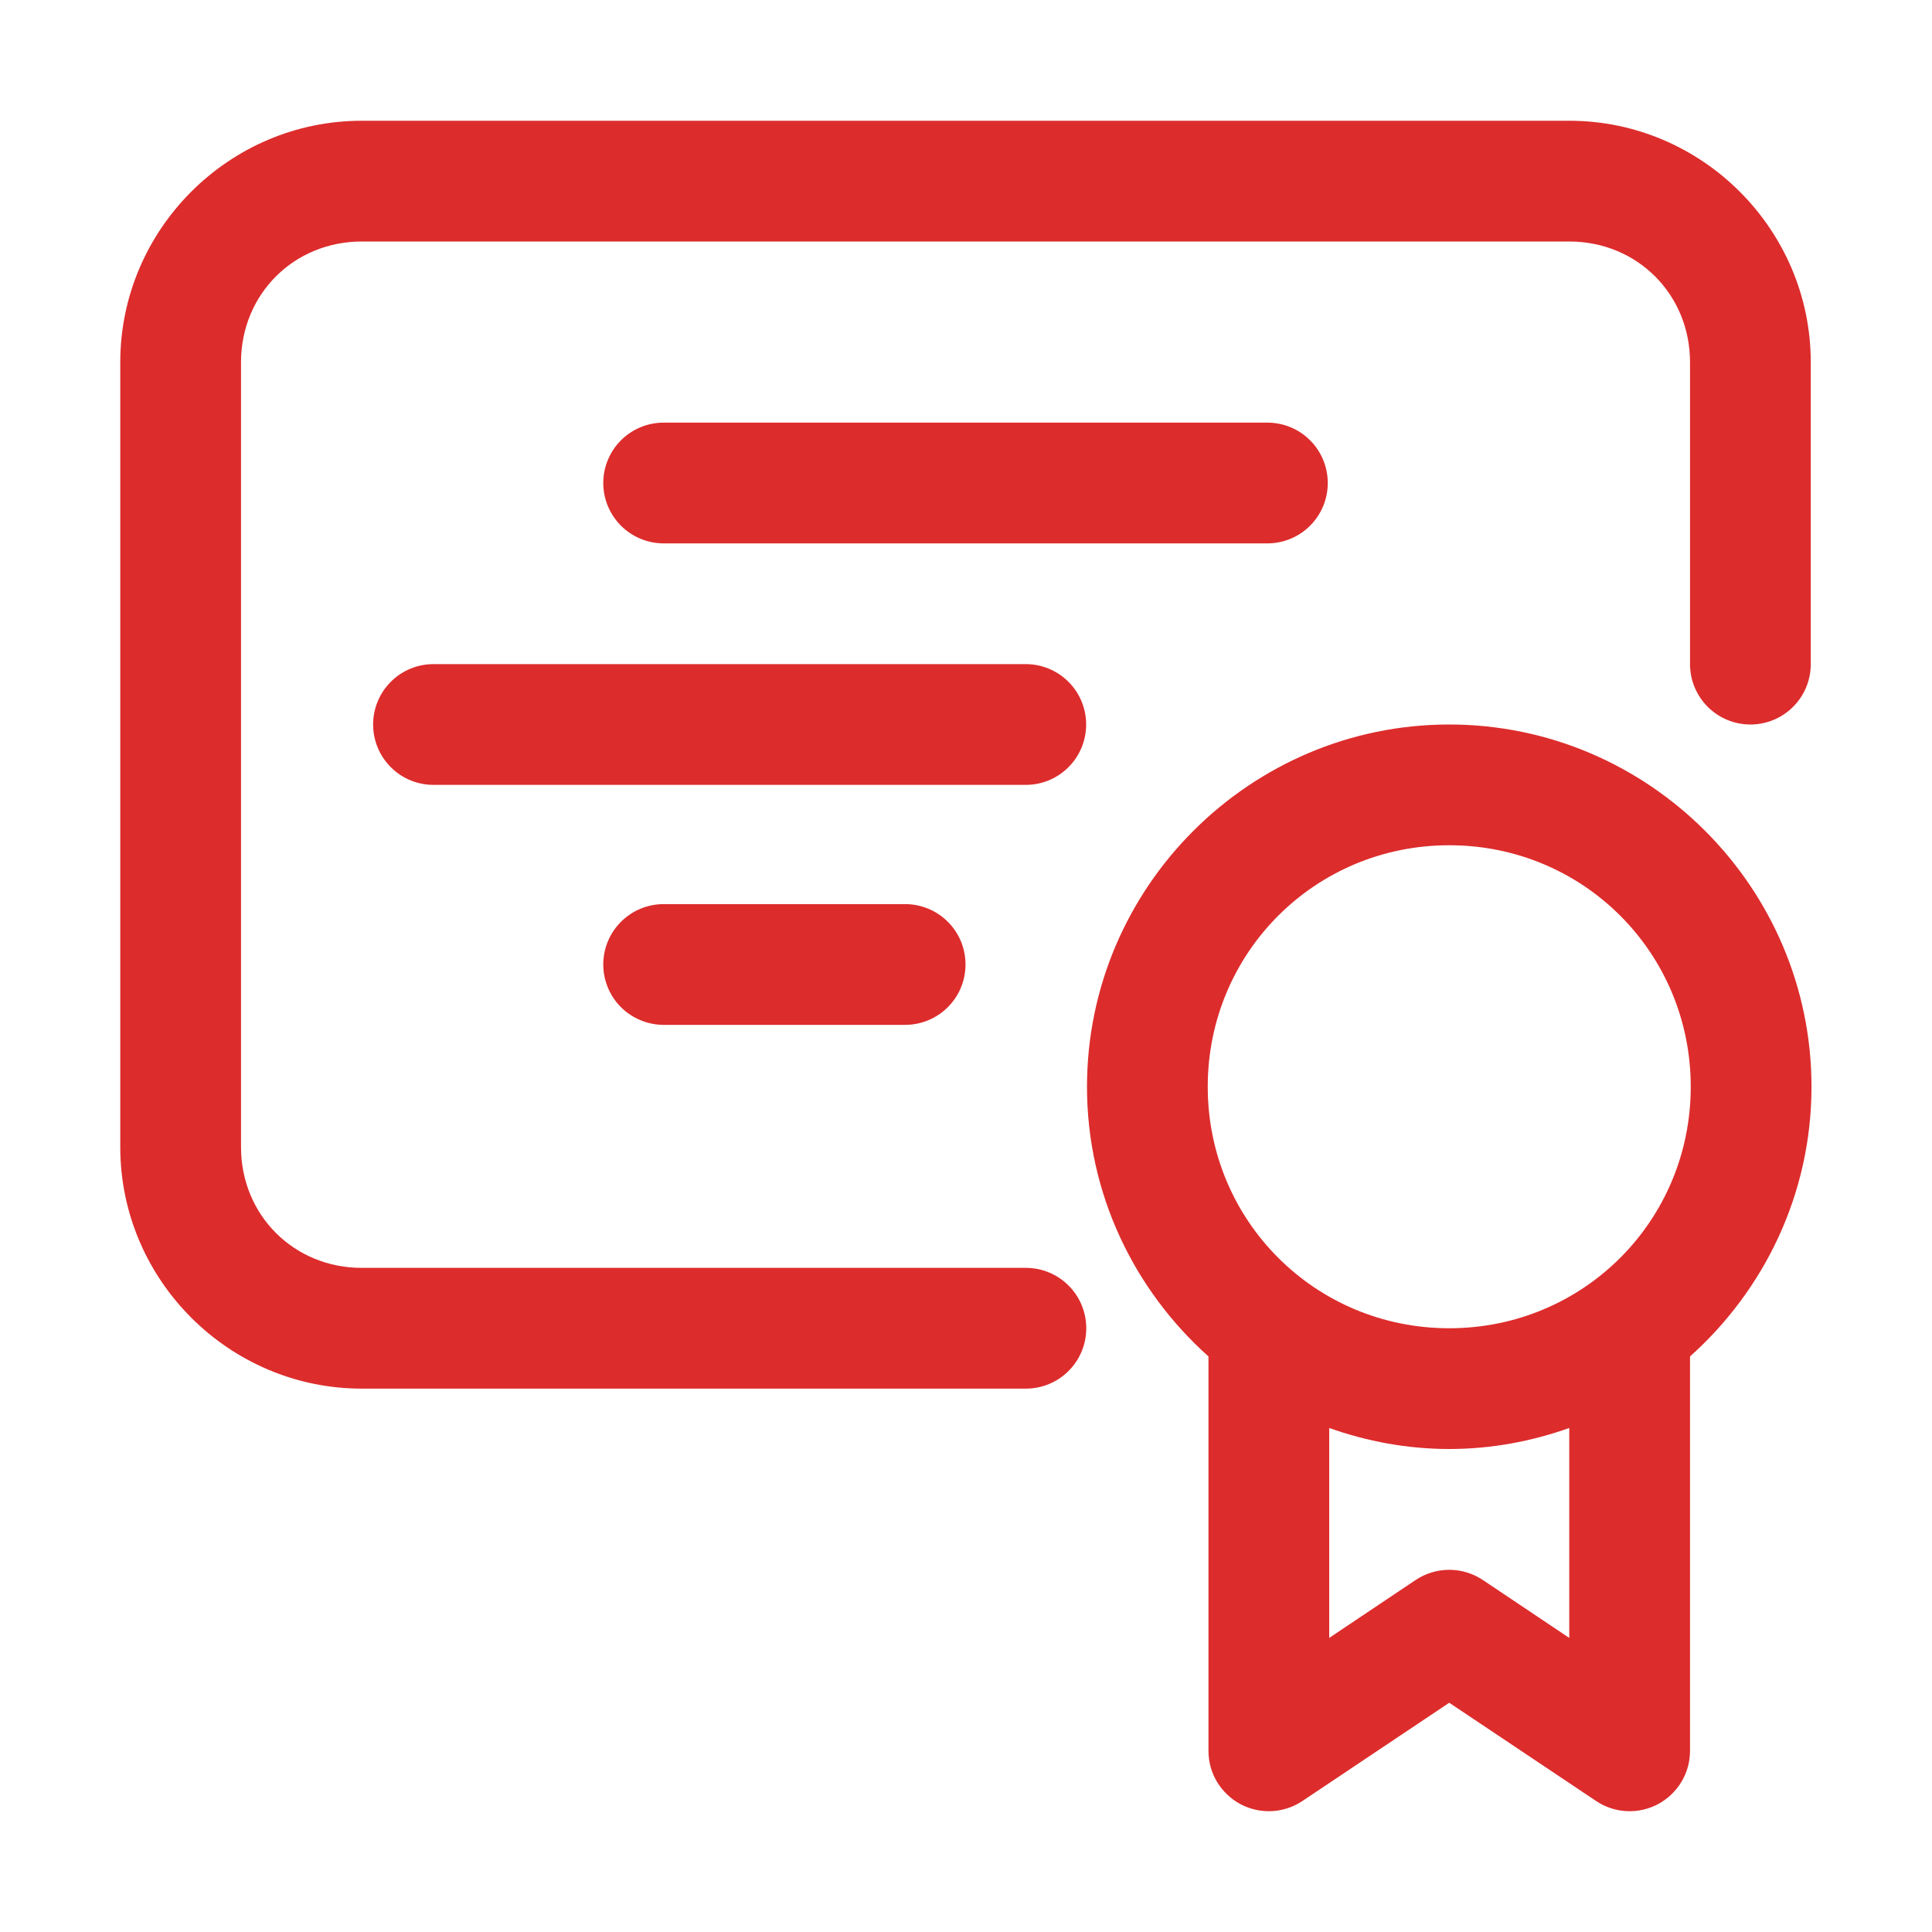
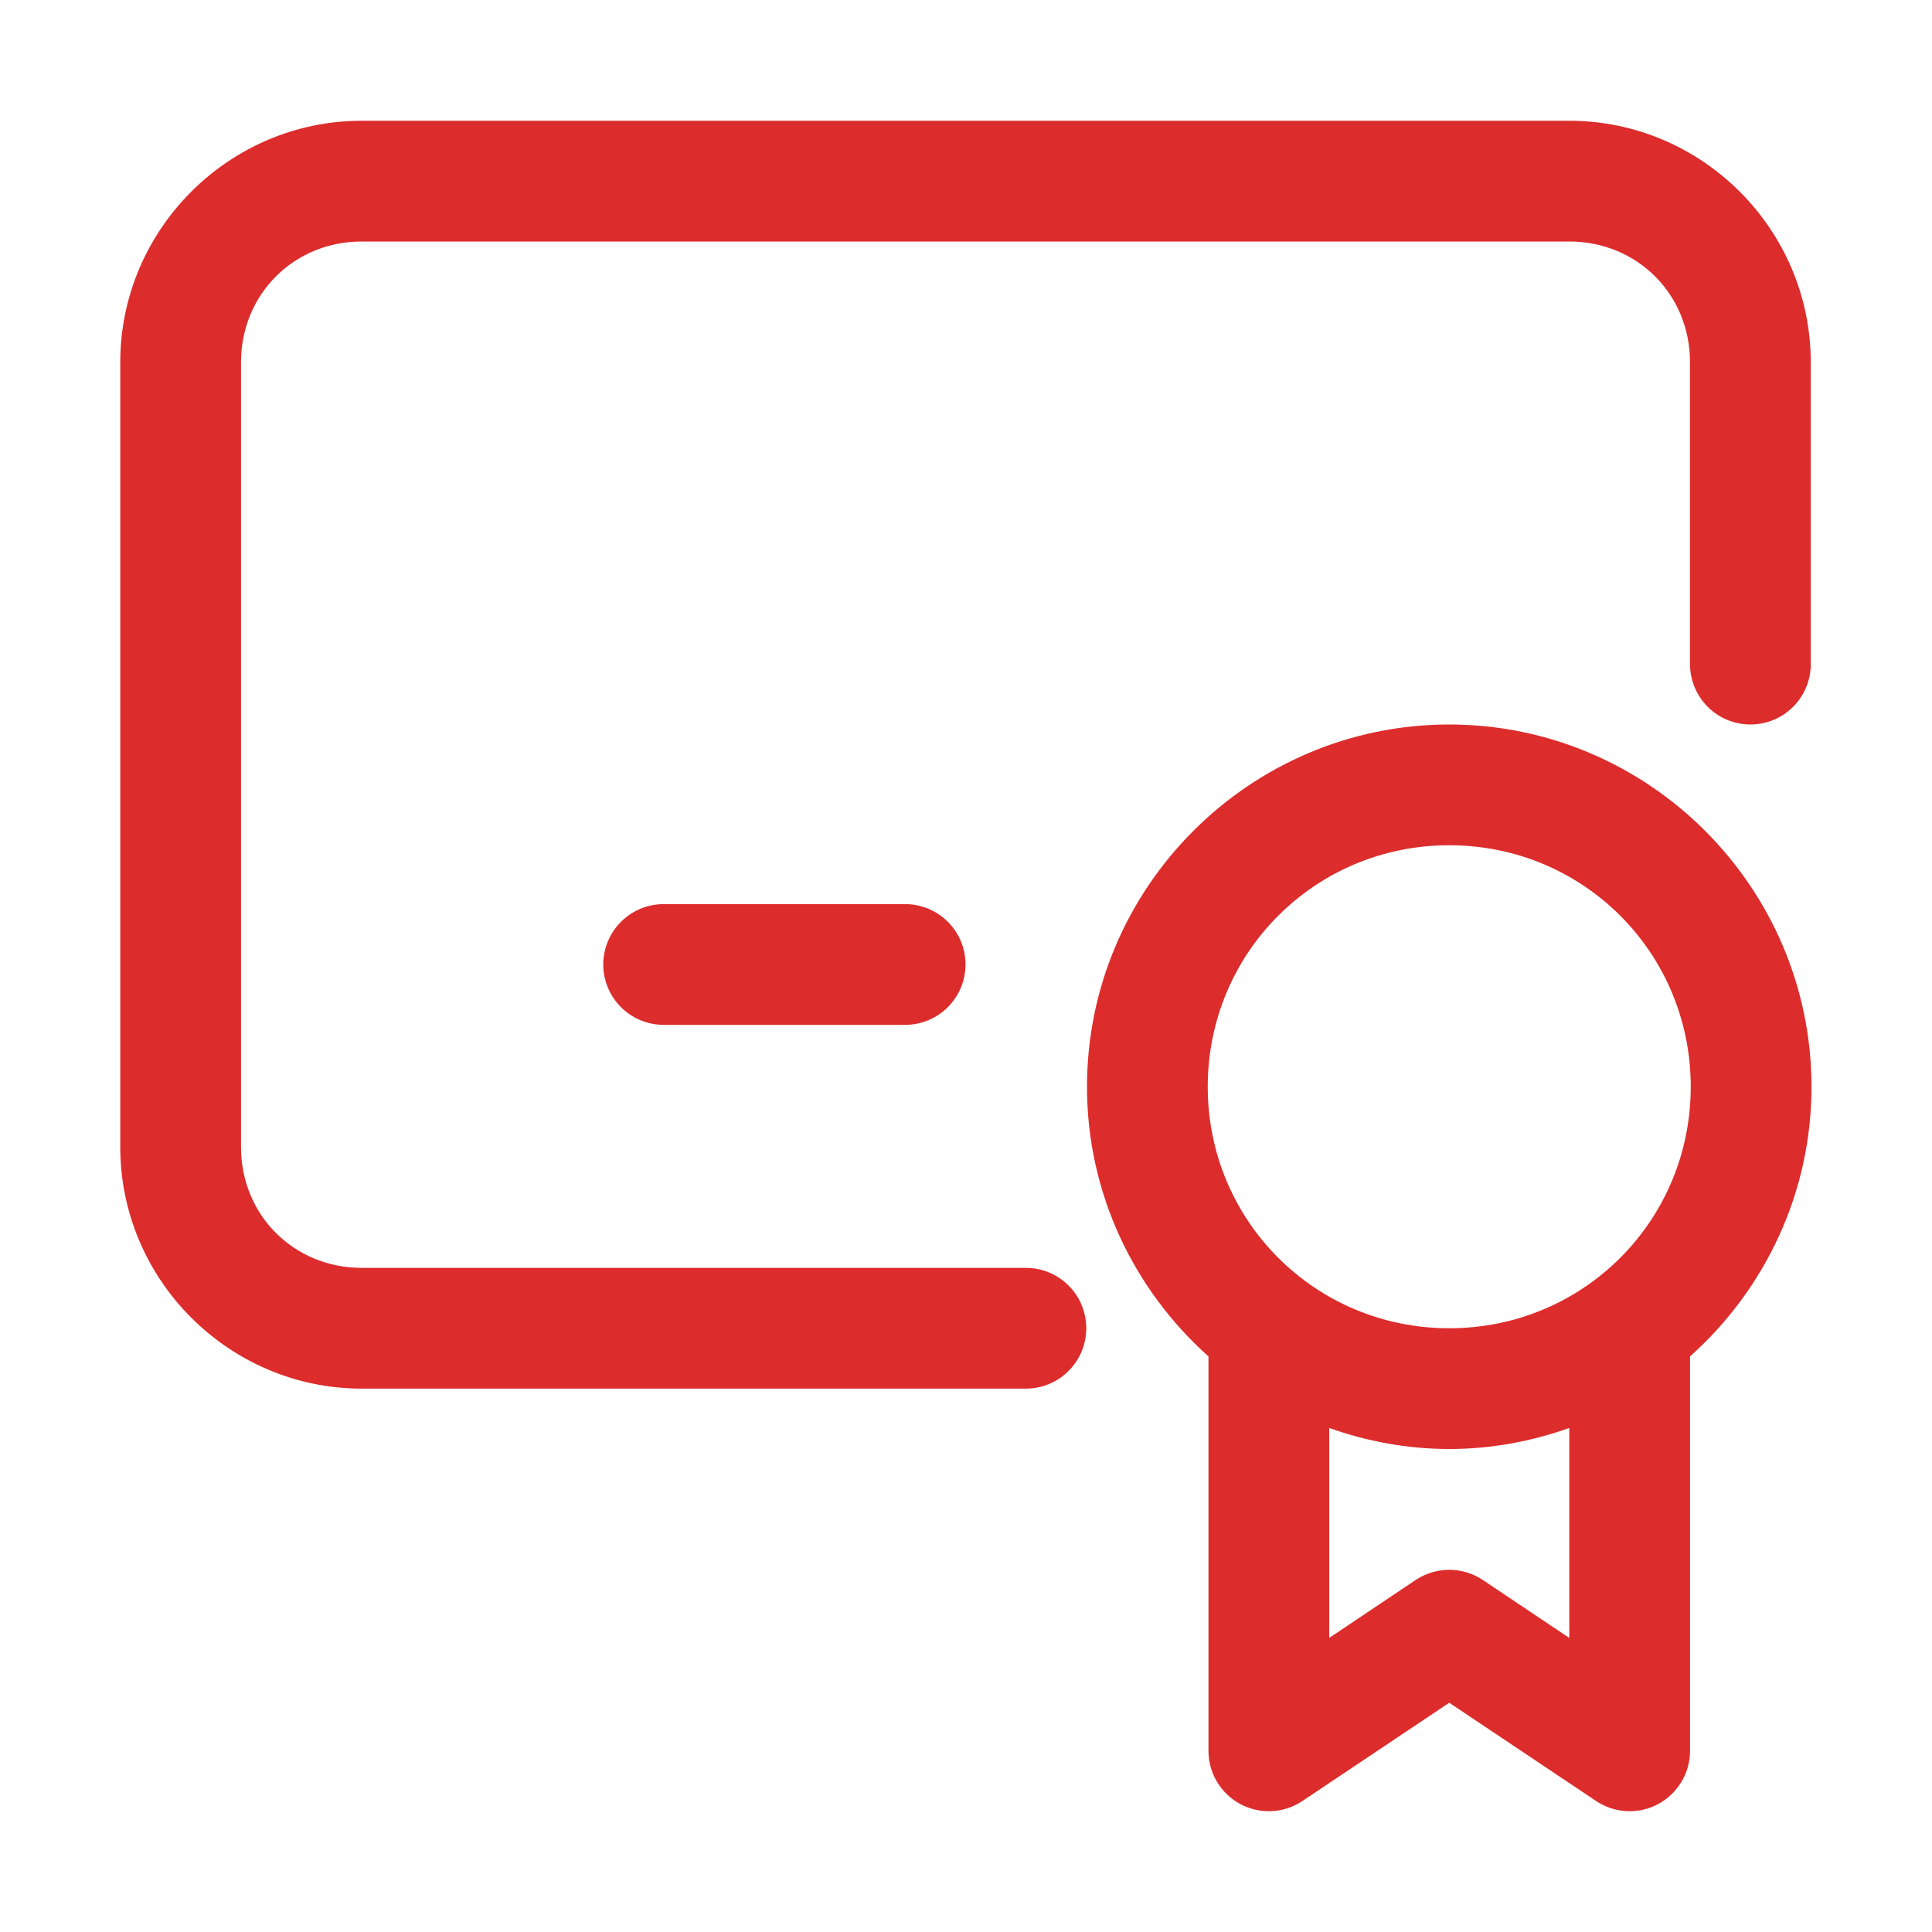
<svg xmlns="http://www.w3.org/2000/svg" width="32" height="32" viewBox="0 0 32 32" fill="none">
  <path d="M5.992 2C3.793 2 1.992 3.801 1.992 6V19C1.992 21.199 3.793 23 5.992 23H16.992C17.257 23 17.512 22.895 17.699 22.707C17.887 22.52 17.992 22.265 17.992 22C17.992 21.735 17.887 21.48 17.699 21.293C17.512 21.105 17.257 21 16.992 21H5.992C4.867 21 3.992 20.125 3.992 19V6C3.992 4.875 4.867 4 5.992 4H25.992C27.117 4 27.992 4.875 27.992 6V11C27.992 11.265 28.098 11.52 28.285 11.707C28.473 11.895 28.727 12 28.992 12C29.257 12 29.512 11.895 29.699 11.707C29.887 11.52 29.992 11.265 29.992 11V6C29.992 3.801 28.191 2 25.992 2H5.992Z" fill="#DD2C2C" />
  <path d="M24.004 12C20.702 12 18.004 14.698 18.004 18C18.004 19.772 18.785 21.366 20.016 22.467V29C20.016 29.181 20.065 29.359 20.158 29.514C20.252 29.669 20.385 29.796 20.545 29.882C20.705 29.967 20.885 30.007 21.066 29.998C21.247 29.989 21.422 29.931 21.572 29.83L24.004 28.203L26.436 29.83C26.586 29.931 26.761 29.989 26.942 29.998C27.123 30.007 27.303 29.967 27.463 29.882C27.622 29.796 27.756 29.669 27.849 29.514C27.943 29.359 27.992 29.181 27.992 29V22.467C29.223 21.366 30.004 19.772 30.004 18C30.004 14.698 27.306 12 24.004 12ZM24.004 14C26.225 14 28.004 15.779 28.004 18C28.004 20.221 26.225 22 24.004 22C21.783 22 20.004 20.221 20.004 18C20.004 15.779 21.783 14 24.004 14ZM22.016 23.652C22.639 23.873 23.306 24 24.004 24C24.701 24 25.368 23.873 25.992 23.652V27.129L24.561 26.17C24.396 26.06 24.202 26.001 24.004 26.001C23.806 26.001 23.612 26.06 23.447 26.17L22.016 27.129V23.652Z" fill="#DD2C2C" />
-   <path d="M10.992 7C10.727 7 10.473 7.105 10.285 7.293C10.098 7.48 9.992 7.735 9.992 8C9.992 8.265 10.098 8.52 10.285 8.707C10.473 8.895 10.727 9 10.992 9H20.992C21.257 9 21.512 8.895 21.699 8.707C21.887 8.52 21.992 8.265 21.992 8C21.992 7.735 21.887 7.48 21.699 7.293C21.512 7.105 21.257 7 20.992 7H10.992Z" fill="#DD2C2C" />
-   <path d="M7.18 11C6.914 11 6.66 11.105 6.473 11.293C6.285 11.48 6.18 11.735 6.18 12C6.18 12.265 6.285 12.52 6.473 12.707C6.66 12.895 6.914 13 7.18 13H16.99C17.256 13 17.51 12.895 17.697 12.707C17.885 12.52 17.99 12.265 17.99 12C17.99 11.735 17.885 11.48 17.697 11.293C17.51 11.105 17.256 11 16.99 11H7.18Z" fill="#DD2C2C" />
  <path d="M10.992 14.975C10.727 14.975 10.473 15.08 10.285 15.268C10.098 15.455 9.992 15.709 9.992 15.975C9.992 16.106 10.018 16.236 10.068 16.357C10.119 16.479 10.192 16.589 10.285 16.682C10.378 16.775 10.488 16.848 10.61 16.898C10.731 16.949 10.861 16.975 10.992 16.975H14.992C15.257 16.975 15.512 16.869 15.699 16.682C15.887 16.494 15.992 16.24 15.992 15.975C15.992 15.709 15.887 15.455 15.699 15.268C15.512 15.08 15.257 14.975 14.992 14.975H10.992Z" fill="#DD2C2C" />
</svg>